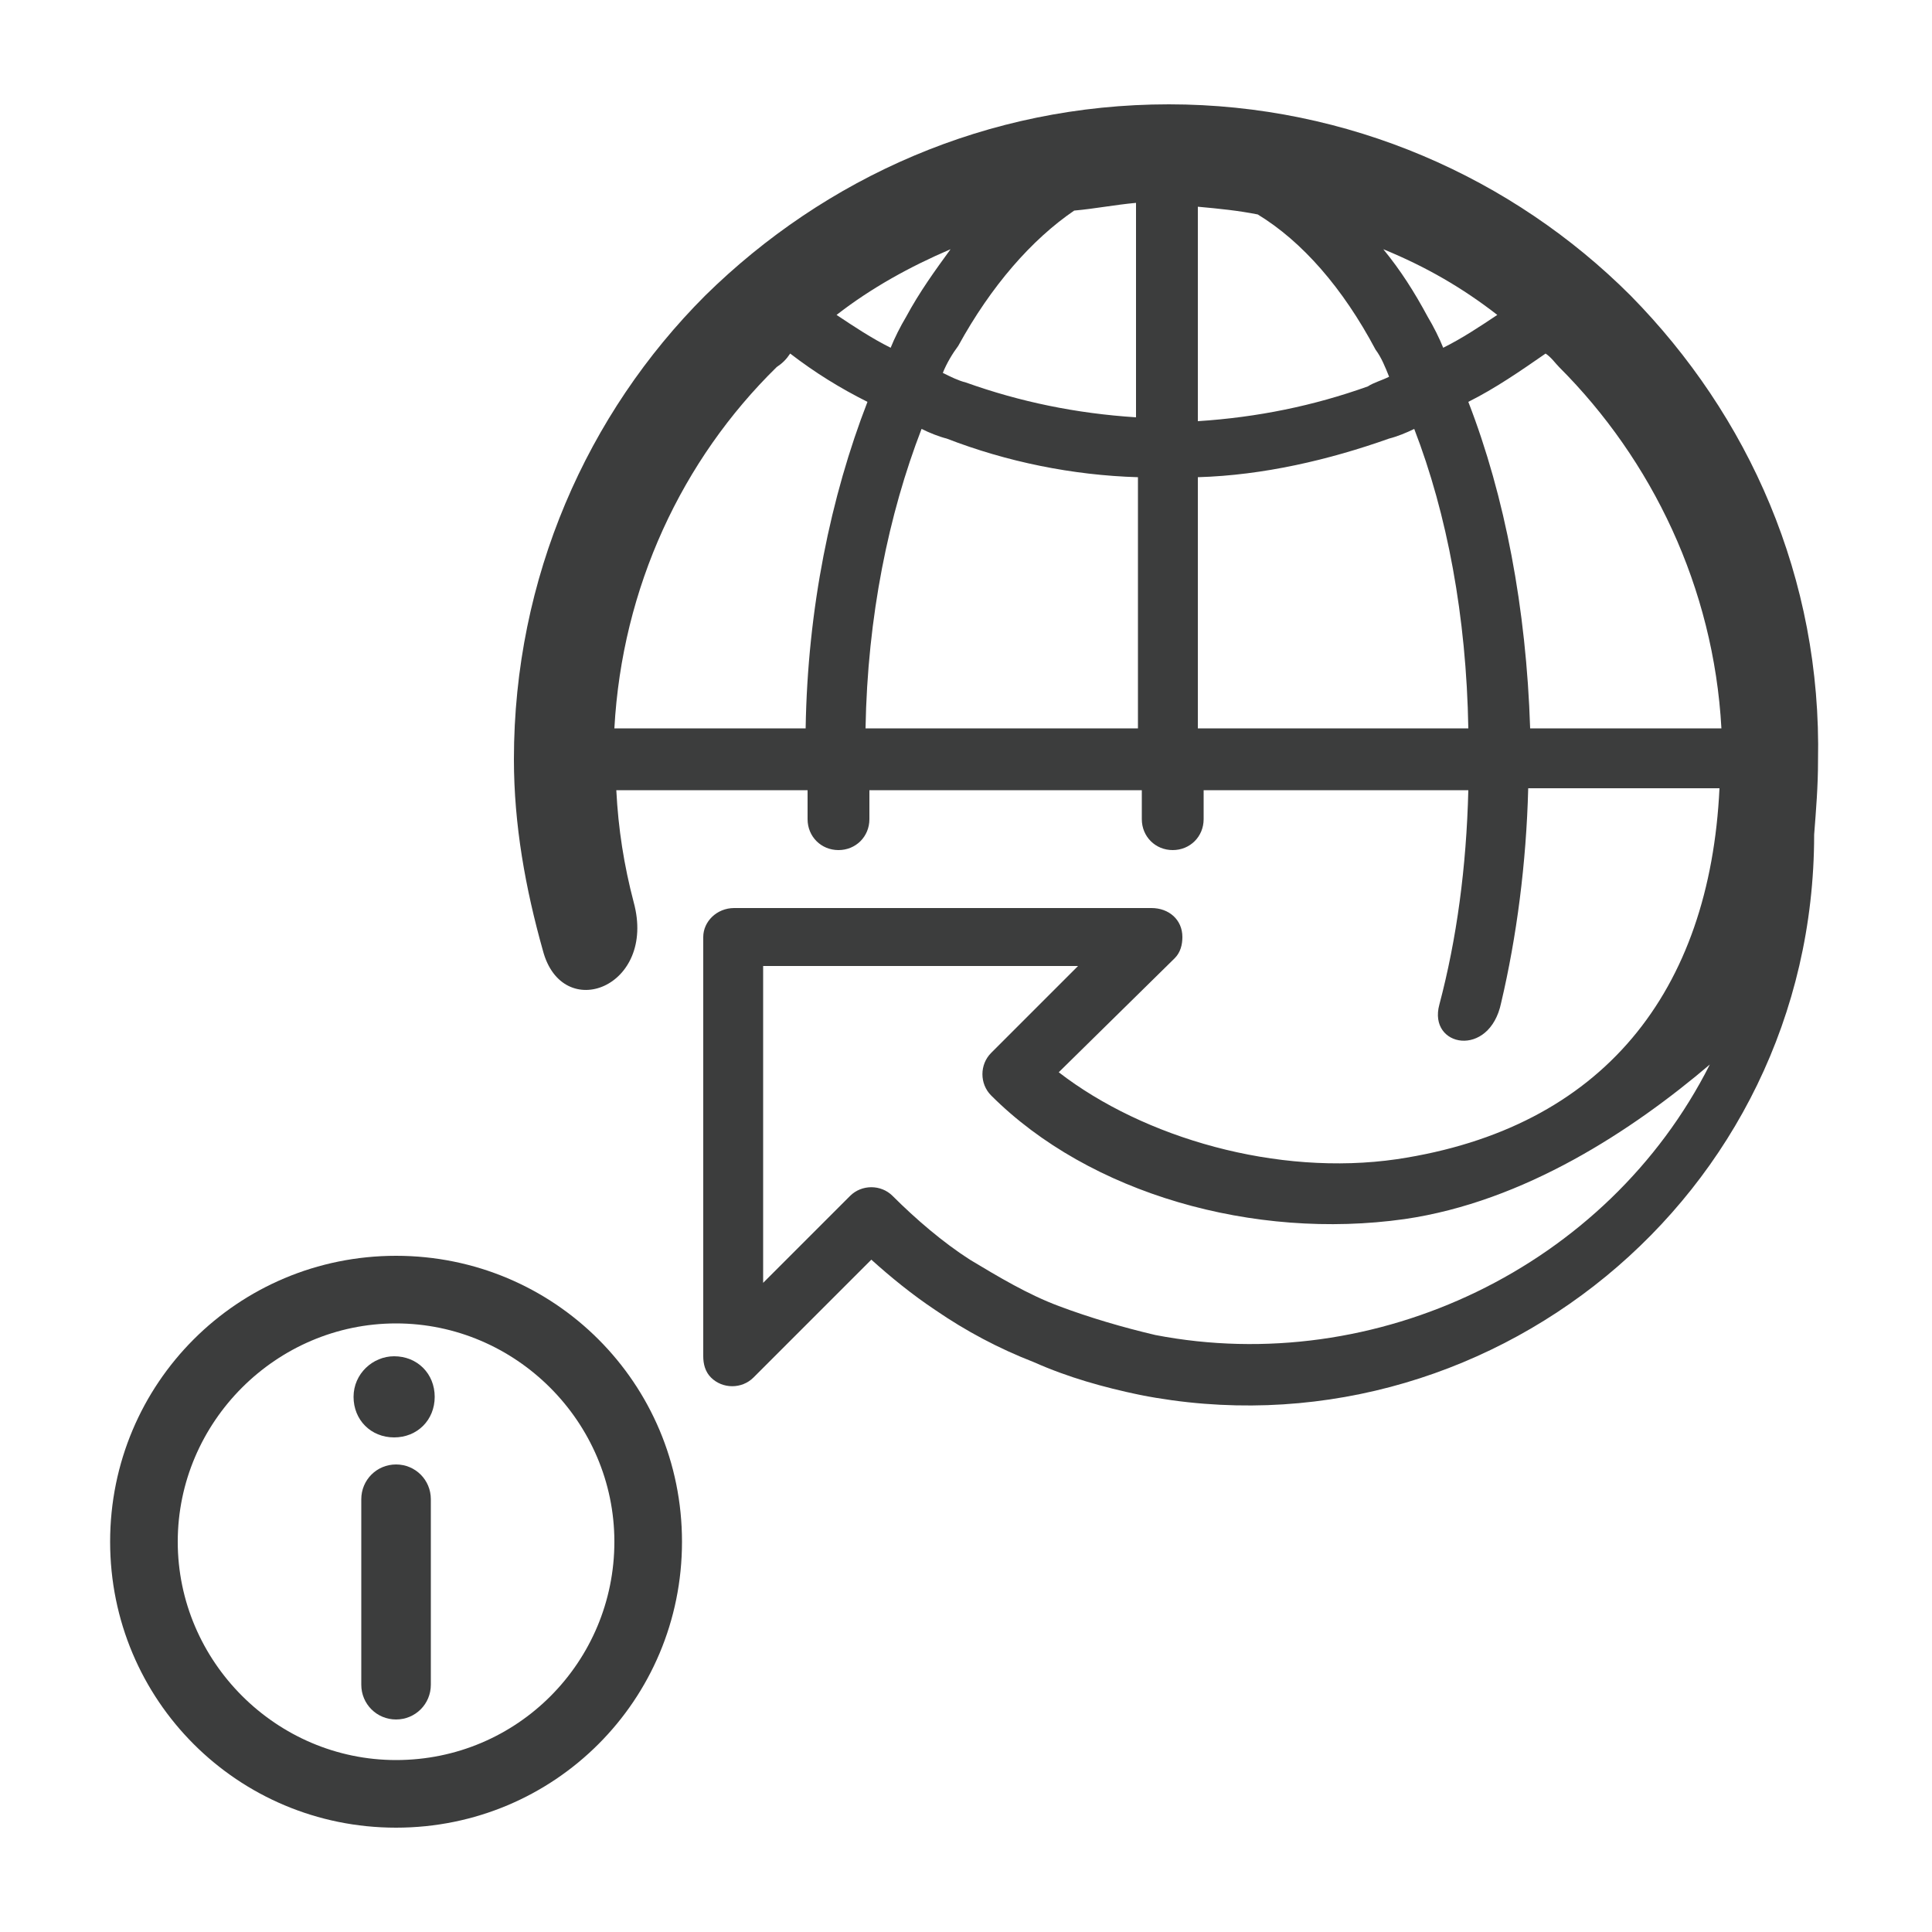
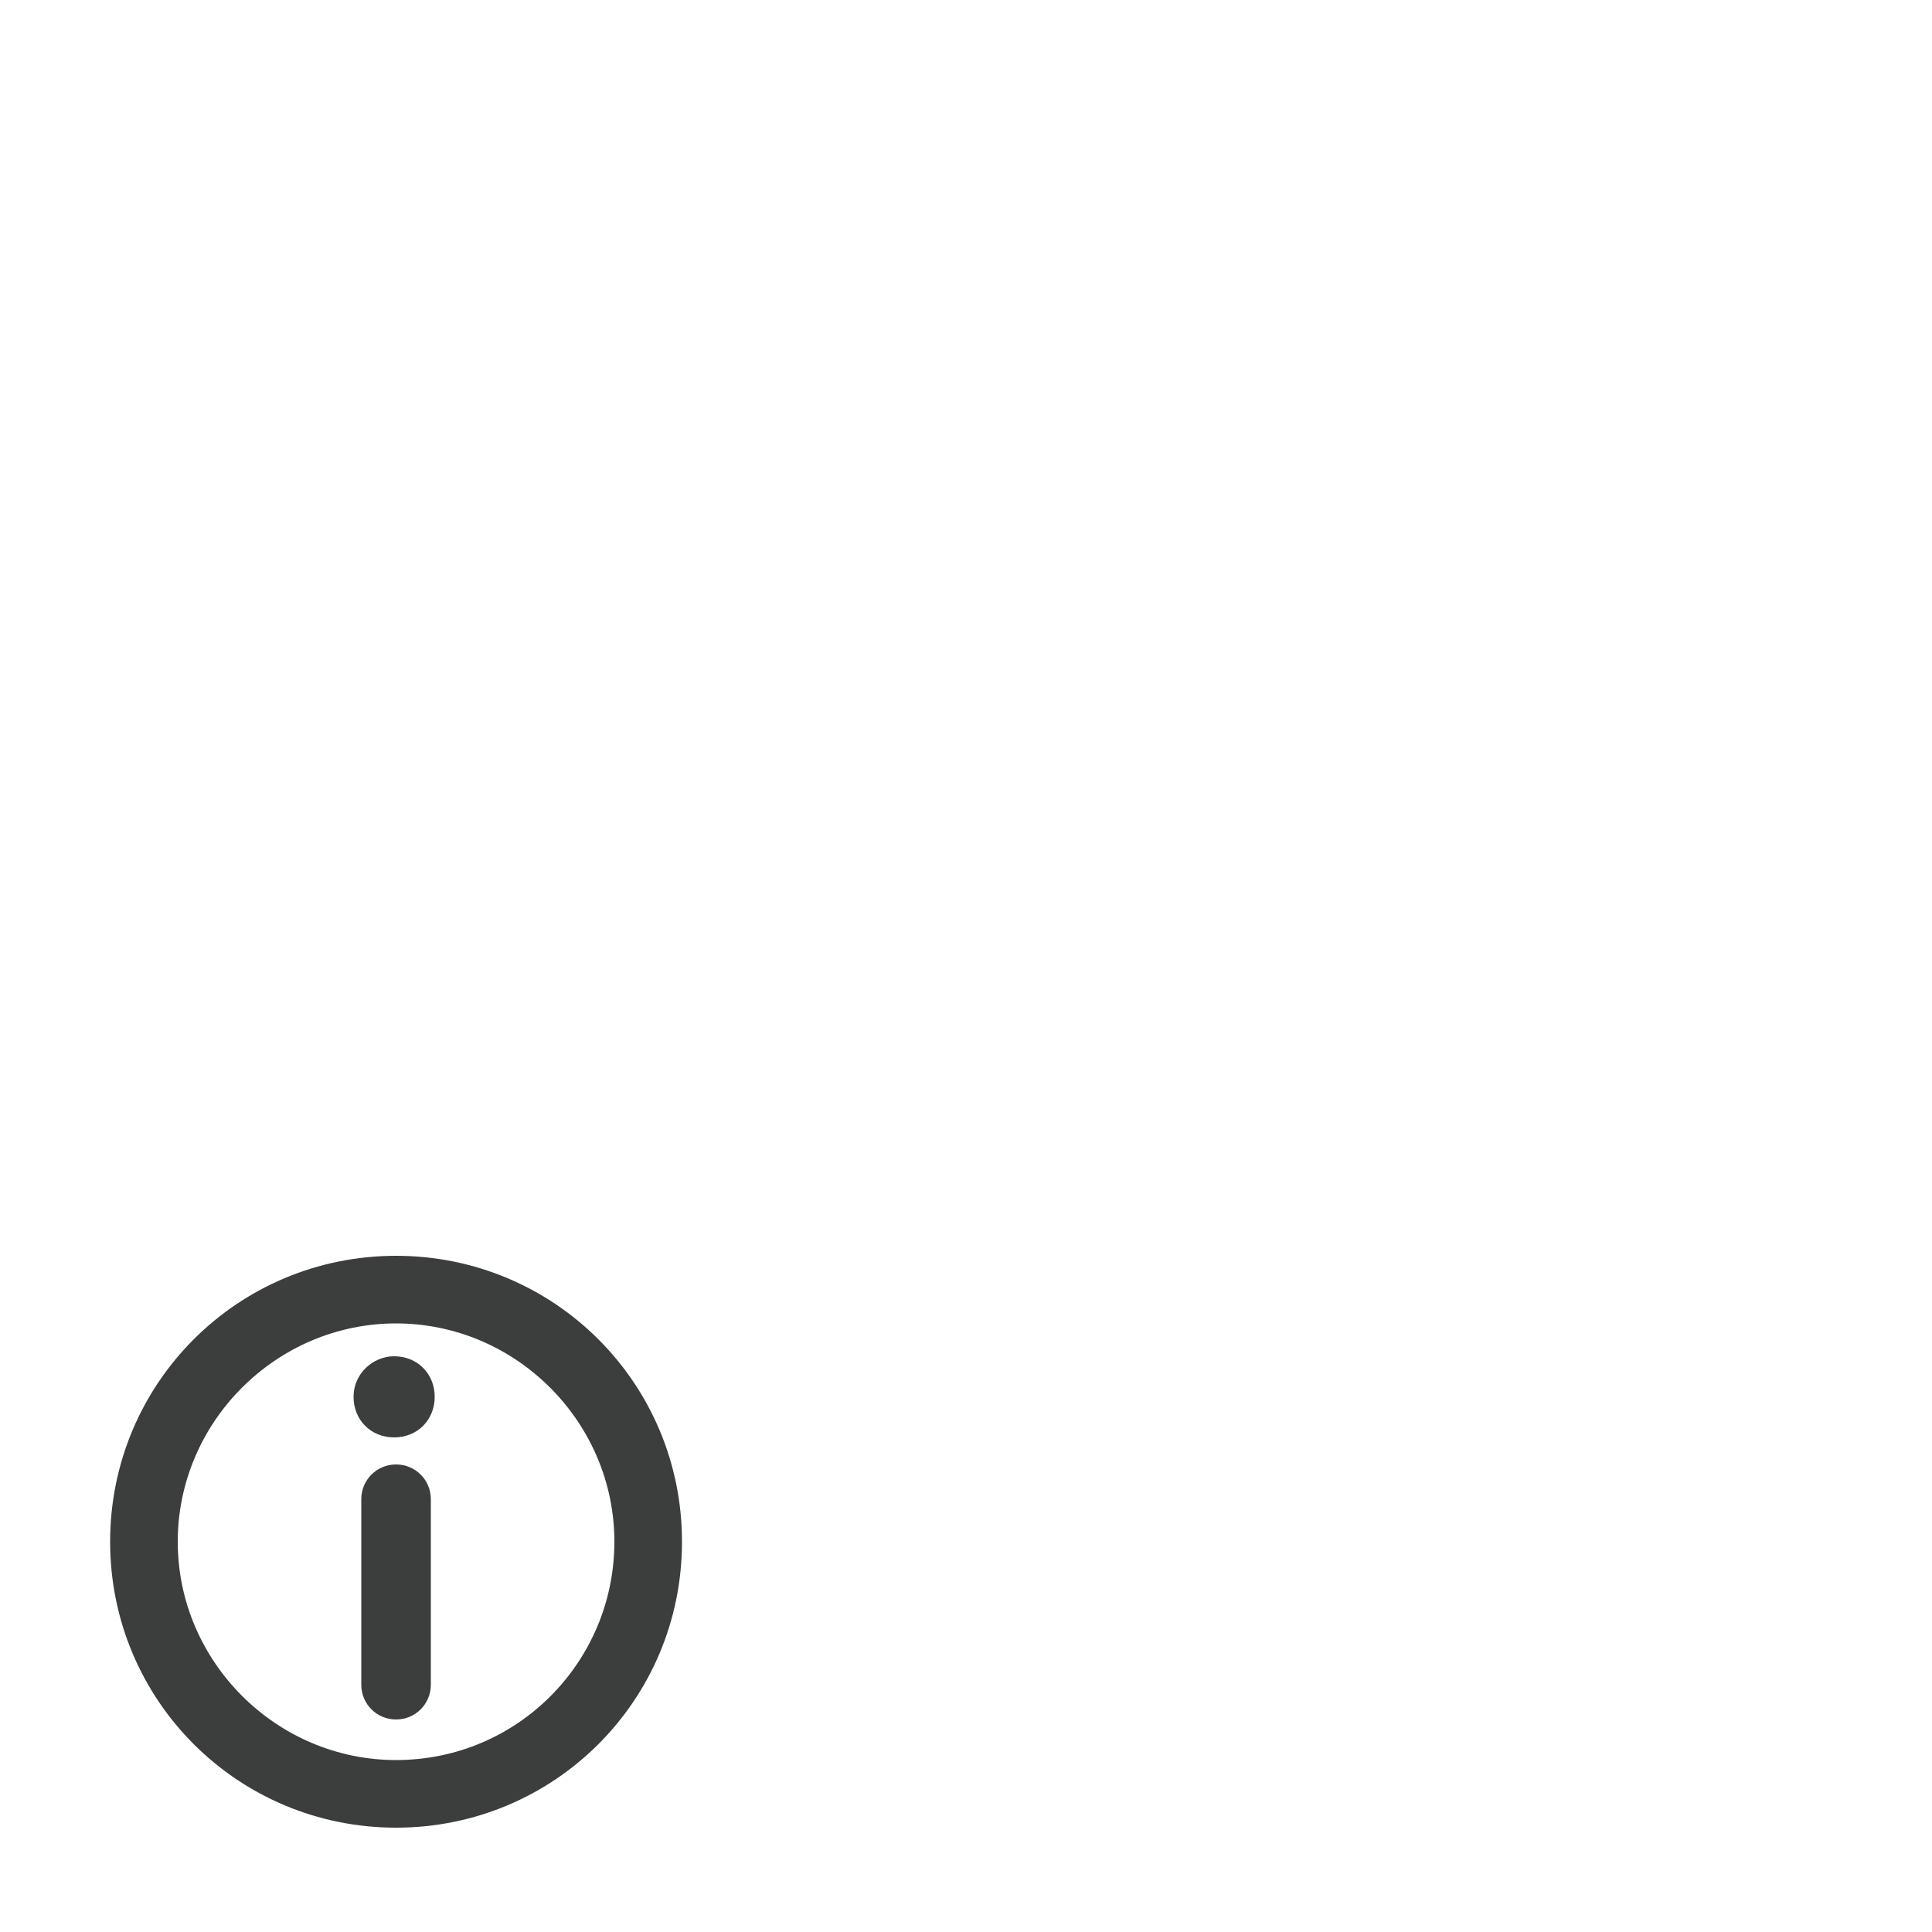
<svg xmlns="http://www.w3.org/2000/svg" version="1.1" id="图层_1" x="0px" y="0px" viewBox="0 0 100 100" style="enable-background:new 0 0 100 100;" xml:space="preserve">
  <style type="text/css">
	.st0{fill:#3C3D3D;}
</style>
  <g>
-     <path class="st0" d="M84.4,15.3c-6.1-6.1-14.6-9.9-23.9-9.9c-9.4,0-17.8,3.8-24,9.9c-6.1,6.1-9.9,14.6-9.9,24   c0,3.4,0.6,6.7,1.5,9.9c1,3.8,5.9,1.9,4.7-2.5c-0.5-1.9-0.8-3.8-0.9-5.8h9.9v1.5c0,0.9,0.7,1.6,1.6,1.6c0.9,0,1.6-0.7,1.6-1.6v-1.5   h14.1v1.5c0,0.9,0.7,1.6,1.6,1.6c0.9,0,1.6-0.7,1.6-1.6v-1.5H76c-0.1,4-0.6,7.7-1.5,11.1c-0.6,2.2,2.6,2.8,3.2-0.1   c0.8-3.4,1.3-7.2,1.4-11.1h9.9C88.5,51.3,83,58.4,72.3,60c-6.2,0.9-13.1-1.1-17.5-4.5l6-5.9l0,0c0.3-0.3,0.4-0.7,0.4-1.1   c0-0.9-0.7-1.5-1.6-1.5H38h0c-0.9,0-1.6,0.7-1.6,1.5v21.7c0,0.4,0.1,0.8,0.4,1.1c0.6,0.6,1.6,0.6,2.2,0l6.1-6.1   c1,0.9,2.1,1.8,3.3,2.6c1.6,1.1,3.3,2,5.1,2.7c1.8,0.8,3.6,1.3,5.5,1.7c17.8,3.5,34.9-10.2,34.9-29c0.1-1.3,0.2-2.5,0.2-3.8   C94.3,29.9,90.5,21.5,84.4,15.3z M49.2,12.9c-0.8,1.1-1.6,2.2-2.3,3.5c-0.3,0.5-0.6,1.1-0.8,1.6c-1-0.5-1.9-1.1-2.8-1.7   C45.1,14.9,47.1,13.8,49.2,12.9z M41.7,37.7h-9.9c0.4-7.3,3.5-13.9,8.4-18.7c0.3-0.2,0.5-0.4,0.7-0.7c1.3,1,2.6,1.8,4,2.5   C43,25.7,41.8,31.5,41.7,37.7z M58.8,37.7H44.8c0.1-5.8,1.2-11.1,2.9-15.5c0.4,0.2,0.9,0.4,1.3,0.5c3.1,1.2,6.5,1.9,9.9,2V37.7z    M58.8,21.6c-3.1-0.2-6-0.8-8.8-1.8c-0.4-0.1-0.8-0.3-1.2-0.5c0.2-0.5,0.5-1,0.8-1.4c1.7-3.1,3.8-5.5,6-7c1.1-0.1,2.1-0.3,3.2-0.4   V21.6z M59.8,69.1c-1.7-0.4-3.4-0.9-5-1.5c-1.6-0.6-3.1-1.5-4.6-2.4c-1.4-0.9-2.8-2.1-4-3.3c-0.6-0.6-1.6-0.6-2.2,0l-4.5,4.5V50   h16.3l-4.5,4.5c-0.6,0.6-0.6,1.6,0,2.2c5.1,5.1,13.6,7.5,21.4,6.4c6.2-0.9,11.8-4.6,15.8-8C83.2,65.6,71.2,71.3,59.8,69.1z    M77.5,16.3c-0.9,0.6-1.8,1.2-2.8,1.7c-0.2-0.5-0.5-1.1-0.8-1.6c-0.7-1.3-1.4-2.4-2.3-3.5C73.8,13.8,75.7,14.9,77.5,16.3z M62,10.7   c1.1,0.1,2.1,0.2,3.1,0.4c2.3,1.4,4.4,3.8,6.1,7c0.3,0.4,0.5,0.9,0.7,1.4c-0.4,0.2-0.8,0.3-1.1,0.5c-2.8,1-5.7,1.6-8.8,1.8V10.7z    M62,37.7v-13c3.4-0.1,6.8-0.9,9.9-2c0.4-0.1,0.9-0.3,1.3-0.5c1.7,4.4,2.7,9.7,2.8,15.5H62z M79.2,37.7c-0.2-6.2-1.3-12-3.2-16.9   c1.4-0.7,2.7-1.6,4-2.5c0.3,0.2,0.5,0.5,0.7,0.7c4.8,4.8,8,11.4,8.4,18.7H79.2z" />
    <path class="st0" d="M20.5,65c-8.2,0-14.8,6.6-14.8,14.8s6.6,14.8,14.8,14.8S35.3,88,35.3,79.8S28.7,65,20.5,65z M20.5,91.1   c-6.2,0-11.3-5.1-11.3-11.3s5.1-11.3,11.3-11.3c6.2,0,11.3,5.1,11.3,11.3S26.8,91.1,20.5,91.1z" />
    <path class="st0" d="M20.5,75.8c-1,0-1.8,0.8-1.8,1.8v9.6c0,1,0.8,1.8,1.8,1.8s1.8-0.8,1.8-1.8v-9.6C22.3,76.6,21.5,75.8,20.5,75.8   z" />
    <path class="st0" d="M20.4,70.2c-1.1,0-2.1,0.9-2.1,2.1s0.9,2.1,2.1,2.1s2.1-0.9,2.1-2.1S21.6,70.2,20.4,70.2z" />
  </g>
</svg>